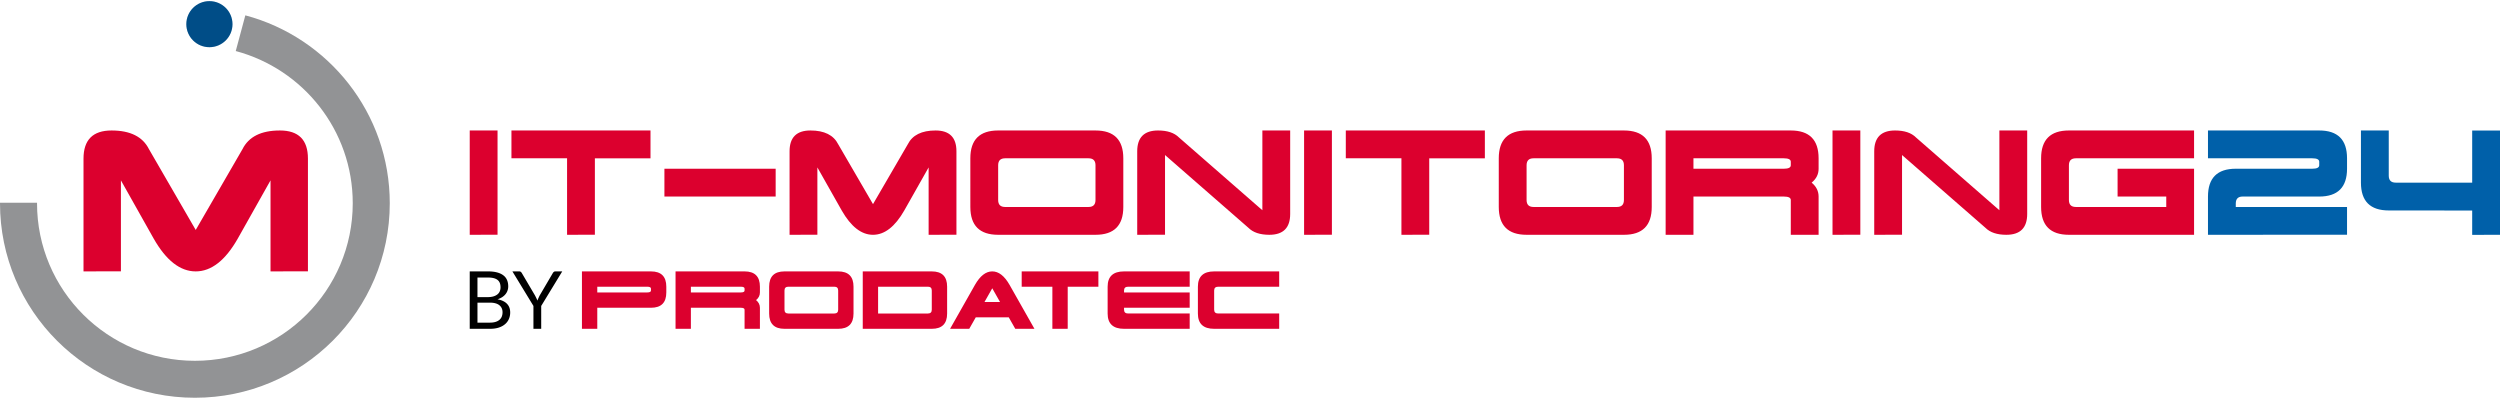
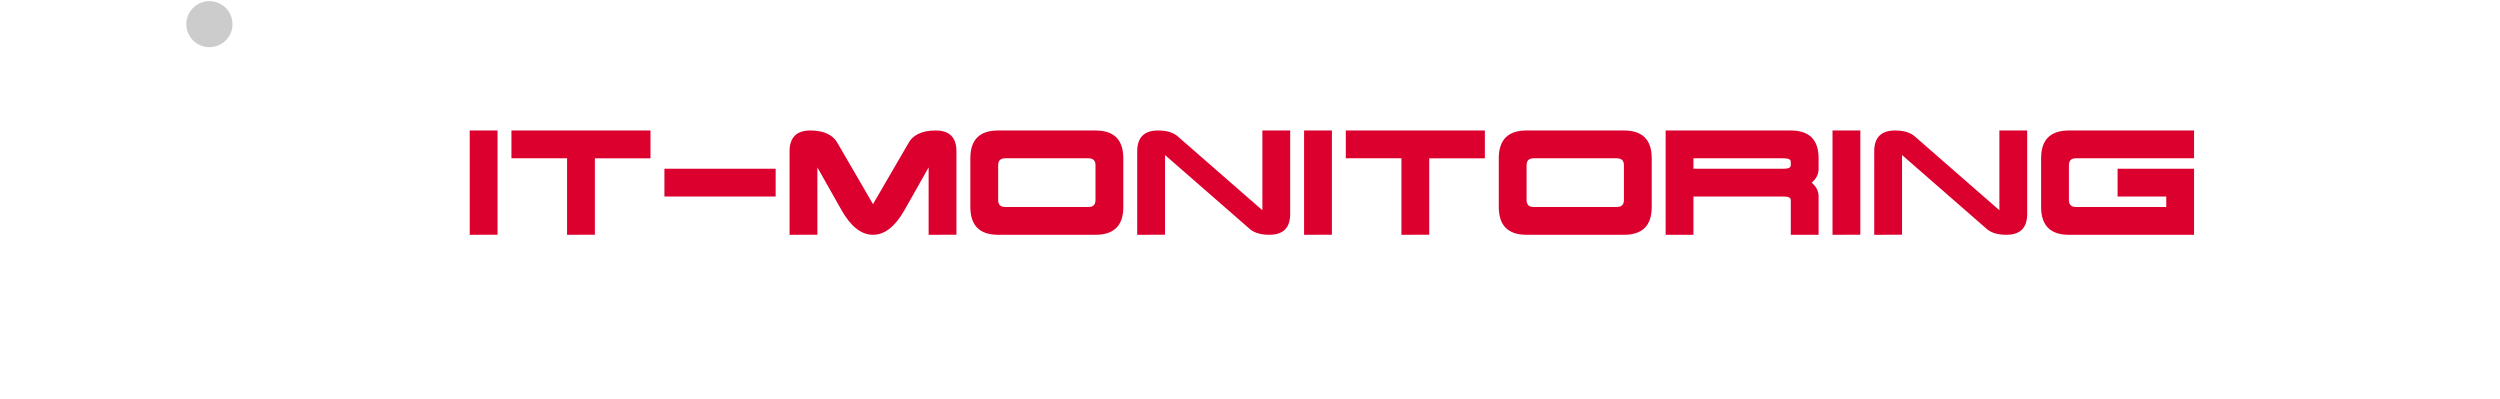
<svg xmlns="http://www.w3.org/2000/svg" width="958" height="153" viewBox="0 0 958 153" fill="none">
-   <path d="M89.089 9.26c0 4.873-3.96 8.825-8.845 8.825-4.884 0-8.845-3.952-8.845-8.826 0-4.874 3.96-8.827 8.845-8.827 4.885 0 8.845 3.953 8.845 8.827Z" fill="#0060A9" />
  <path d="M89.089 9.26c0 4.873-3.96 8.825-8.845 8.825-4.884 0-8.845-3.952-8.845-8.826 0-4.874 3.96-8.827 8.845-8.827 4.885 0 8.845 3.953 8.845 8.827Z" fill="#000" fill-opacity=".2" />
-   <path d="M94.013 5.877 90.339 19.56c25.818 6.886 44.833 30.388 44.833 58.325 0 33.342-27.084 60.372-60.493 60.372-33.407 0-60.49-27.03-60.49-60.372 0-.064.003-.128.003-.19H.002l-.002.19c0 41.164 33.436 74.534 74.68 74.534 41.245 0 74.681-33.37 74.681-74.534 0-34.49-23.475-63.504-55.348-72.007Z" fill="#929395" />
-   <path d="M118 60.763v43.201l-14.335.036V69.117L91.125 91.4C86.347 99.801 80.974 104 75 104c-5.973 0-11.346-4.198-16.125-12.599l-12.54-22.284v34.847L32 104V60.8C32 53.598 35.582 50 42.75 50c7.166 0 11.946 2.388 14.334 7.165L75 88.123l17.916-30.958C95.304 52.388 100.084 50 107.251 50 114.418 50 118 53.588 118 60.763ZM228.878 112.067h19.103c.979 0 1.47-.245 1.47-.734v-.733c0-.489-.491-.732-1.47-.732h-19.103v2.199ZM223 104.001h26.451c3.918 0 5.878 1.955 5.878 5.867v2.214c0 3.901-1.96 5.852-5.878 5.852h-20.573V126H223v-21.999ZM283.851 112.067c.979 0 1.469-.245 1.469-.734v-.733c0-.489-.49-.732-1.469-.732h-19.103v2.199h19.103ZM264.748 126h-5.878v-21.999h26.45c3.919 0 5.879 1.955 5.879 5.867v2.214c0 1.144-.491 2.117-1.47 2.918.979.811 1.47 1.789 1.47 2.934V126h-5.879v-7.334c0-.488-.49-.732-1.469-.732h-19.103V126ZM302.086 120.133h17.634c.979 0 1.469-.489 1.469-1.467v-7.333c0-.977-.49-1.467-1.469-1.467h-17.634c-.979 0-1.469.49-1.469 1.467v7.333c0 .978.49 1.467 1.469 1.467Zm19.103-16.132c3.918 0 5.878 1.955 5.878 5.865v10.282c0 3.901-1.96 5.852-5.878 5.852h-20.572c-3.919 0-5.879-1.956-5.879-5.867v-10.267c0-3.91 1.96-5.865 5.879-5.865h20.572ZM336.486 120.133h19.103c.979 0 1.47-.489 1.47-1.467v-7.333c0-.977-.491-1.467-1.47-1.467h-19.103v10.267Zm20.573-16.132c3.918 0 5.878 1.955 5.878 5.865v10.282c0 3.901-1.96 5.852-5.878 5.852h-26.451v-21.999h26.451ZM383.217 115.733l-2.984-5.265-2.982 5.265h5.966Zm-9.302 5.867-2.498 4.4h-7.347l9.551-16.866c1.96-3.423 4.164-5.134 6.612-5.134 2.451 0 4.654 1.711 6.613 5.134L396.399 126h-7.348l-2.499-4.4h-12.637ZM403.268 109.867h-11.756V104h29.389v5.867h-11.755v16.117l-5.878.015v-16.132ZM430.732 112.067h25.157v5.867h-25.157v.732c0 .978.524 1.467 1.573 1.467h23.584V126h-25.157c-4.193 0-6.289-1.951-6.289-5.852v-10.28c0-3.912 2.096-5.867 6.289-5.867h25.157v5.867h-23.584c-1.049 0-1.573.488-1.573 1.465v.734ZM465.265 118.667c0 .977.518 1.466 1.557 1.466h23.364V126h-24.921c-4.154 0-6.231-1.951-6.231-5.852v-10.281c0-3.911 2.077-5.866 6.231-5.866h24.921v5.866h-23.364c-1.039 0-1.557.489-1.557 1.466v7.334Z" fill="#DC002E" />
-   <path d="M187.722 123.636c.85 0 1.582-.098 2.196-.292.614-.194 1.115-.466 1.504-.814.399-.358.691-.777.875-1.259a4.536 4.536 0 0 0 .277-1.612c0-1.136-.405-2.031-1.213-2.686-.809-.665-2.022-.998-3.639-.998h-4.759v7.661h4.759Zm-4.759-17.287v7.507h3.93c.839 0 1.566-.092 2.18-.276.625-.184 1.136-.44 1.536-.768.409-.327.711-.721.905-1.182a3.97 3.97 0 0 0 .292-1.535c0-1.3-.389-2.247-1.167-2.84-.778-.604-1.985-.906-3.623-.906h-4.053Zm4.053-2.349c1.351 0 2.513.133 3.485.399.983.266 1.786.645 2.41 1.136a4.375 4.375 0 0 1 1.397 1.812c.297.706.446 1.504.446 2.395 0 .542-.087 1.064-.261 1.566a4.554 4.554 0 0 1-.753 1.381c-.337.43-.767.819-1.289 1.167a7.047 7.047 0 0 1-1.812.829c1.617.307 2.83.886 3.639 1.735.819.839 1.228 1.945 1.228 3.316 0 .932-.174 1.781-.522 2.549a5.351 5.351 0 0 1-1.505 1.98c-.655.553-1.463.983-2.425 1.29-.962.297-2.057.445-3.286.445H180v-22h7.016ZM207.39 117.234V126h-2.978v-8.766L196.352 104h2.61c.266 0 .476.067.629.2.154.122.287.286.399.491l5.036 8.551c.184.358.353.696.506 1.013.154.307.287.62.4.937.112-.317.24-.63.383-.937.144-.317.302-.655.476-1.013l5.021-8.551c.092-.174.22-.333.383-.476a.924.924 0 0 1 .63-.215h2.625l-8.06 13.234Z" fill="#000" />
  <path d="M190.658 50v39.947L180 89.973V50h10.658ZM217.301 60.66h-21.315V50h53.288v10.66h-21.315v29.287l-10.658.026V60.66ZM254.603 64.657h42.63v10.66h-42.63v-10.66ZM358.514 50c5.328 0 7.993 2.656 7.993 7.968v31.979l-10.658.026V64.151l-9.325 16.495c-3.553 6.218-7.549 9.327-11.99 9.327-4.44 0-8.437-3.109-11.989-9.327l-9.326-16.495v25.796l-10.657.026V57.995c0-5.33 2.664-7.995 7.993-7.995 5.329 0 8.881 1.768 10.657 5.303l13.322 22.918 13.322-22.918c1.776-3.535 5.329-5.303 10.658-5.303ZM382.493 76.649c0 1.776.888 2.665 2.665 2.665h31.972c1.776 0 2.665-.888 2.665-2.665V63.324c0-1.776-.889-2.664-2.665-2.664h-31.972c-1.777 0-2.665.888-2.665 2.665v13.324ZM419.795 50c7.105 0 10.657 3.553 10.657 10.66v18.68c0 7.089-3.552 10.633-10.657 10.633h-37.302c-7.105 0-10.657-3.553-10.657-10.66V60.66c0-7.107 3.552-10.66 10.657-10.66h37.302ZM483.74 80.566V50h10.657v31.979c0 5.33-2.664 7.994-7.993 7.994-3.552 0-6.217-.888-7.993-2.665l-31.973-27.9v30.539l-10.657.026V57.995c0-5.33 2.664-7.995 7.993-7.995 3.552 0 6.217.888 7.993 2.665l31.973 27.901ZM510.384 50v39.947l-10.658.026V50h10.658ZM537.027 60.66h-21.315V50H569v10.66h-21.315v29.287l-10.658.026V60.66ZM584.986 76.649c0 1.776.888 2.665 2.665 2.665h31.972c1.777 0 2.665-.888 2.665-2.665V63.324c0-1.776-.888-2.664-2.665-2.664h-31.972c-1.777 0-2.665.888-2.665 2.665v13.324ZM622.288 50c7.105 0 10.657 3.553 10.657 10.66v18.68c0 7.089-3.552 10.633-10.657 10.633h-37.302c-7.105 0-10.657-3.553-10.657-10.66V60.66c0-7.107 3.552-10.66 10.657-10.66h37.302ZM683.568 64.657c1.777 0 2.665-.444 2.665-1.332v-1.333c0-.888-.888-1.332-2.665-1.332h-34.637v3.997h34.637Zm-34.637 25.316h-10.657V50h47.959c7.105 0 10.657 3.553 10.657 10.66v4.023c0 2.08-.888 3.847-2.664 5.304 1.776 1.474 2.664 3.25 2.664 5.33v14.656h-10.657V76.65c0-.888-.888-1.332-2.665-1.332h-34.637v14.656ZM712.877 50v39.947l-10.658.026V50h10.658ZM766.164 80.566V50h10.658v31.979c0 5.33-2.664 7.994-7.993 7.994-3.553 0-6.217-.888-7.993-2.665l-31.973-27.9v30.539l-10.658.026V57.995c0-5.33 2.665-7.995 7.994-7.995 3.552 0 6.217.888 7.993 2.665l31.972 27.901ZM792.808 89.973c-7.105 0-10.657-3.553-10.657-10.66V60.66c0-7.107 3.552-10.66 10.657-10.66h47.959v10.66h-45.294c-1.777 0-2.665.888-2.665 2.665v13.324c0 1.776.888 2.665 2.665 2.665h34.637v-3.997h-18.651v-10.66h29.308v25.316h-47.959Z" fill="#DC002E" />
-   <path d="M859.365 75.317c-1.741 0-2.612.888-2.612 2.664v1.333h42.631v10.633l-53.288.026V75.317c0-7.107 3.552-10.66 10.657-10.66h29.309c1.776 0 2.664-.444 2.664-1.332v-1.333c0-.888-.888-1.332-2.664-1.332h-39.966V50h42.63c7.105 0 10.658 3.544 10.658 10.633v4.024c0 7.106-3.553 10.66-10.658 10.66h-29.361ZM915.37 80.646c-7.105 0-10.658-3.553-10.658-10.66V50h10.658v17.322c0 1.776.888 2.665 2.664 2.665h29.308v-19.96H958v39.946L947.342 90v-9.327l-31.972-.027Z" fill="#0060A9" />
</svg>